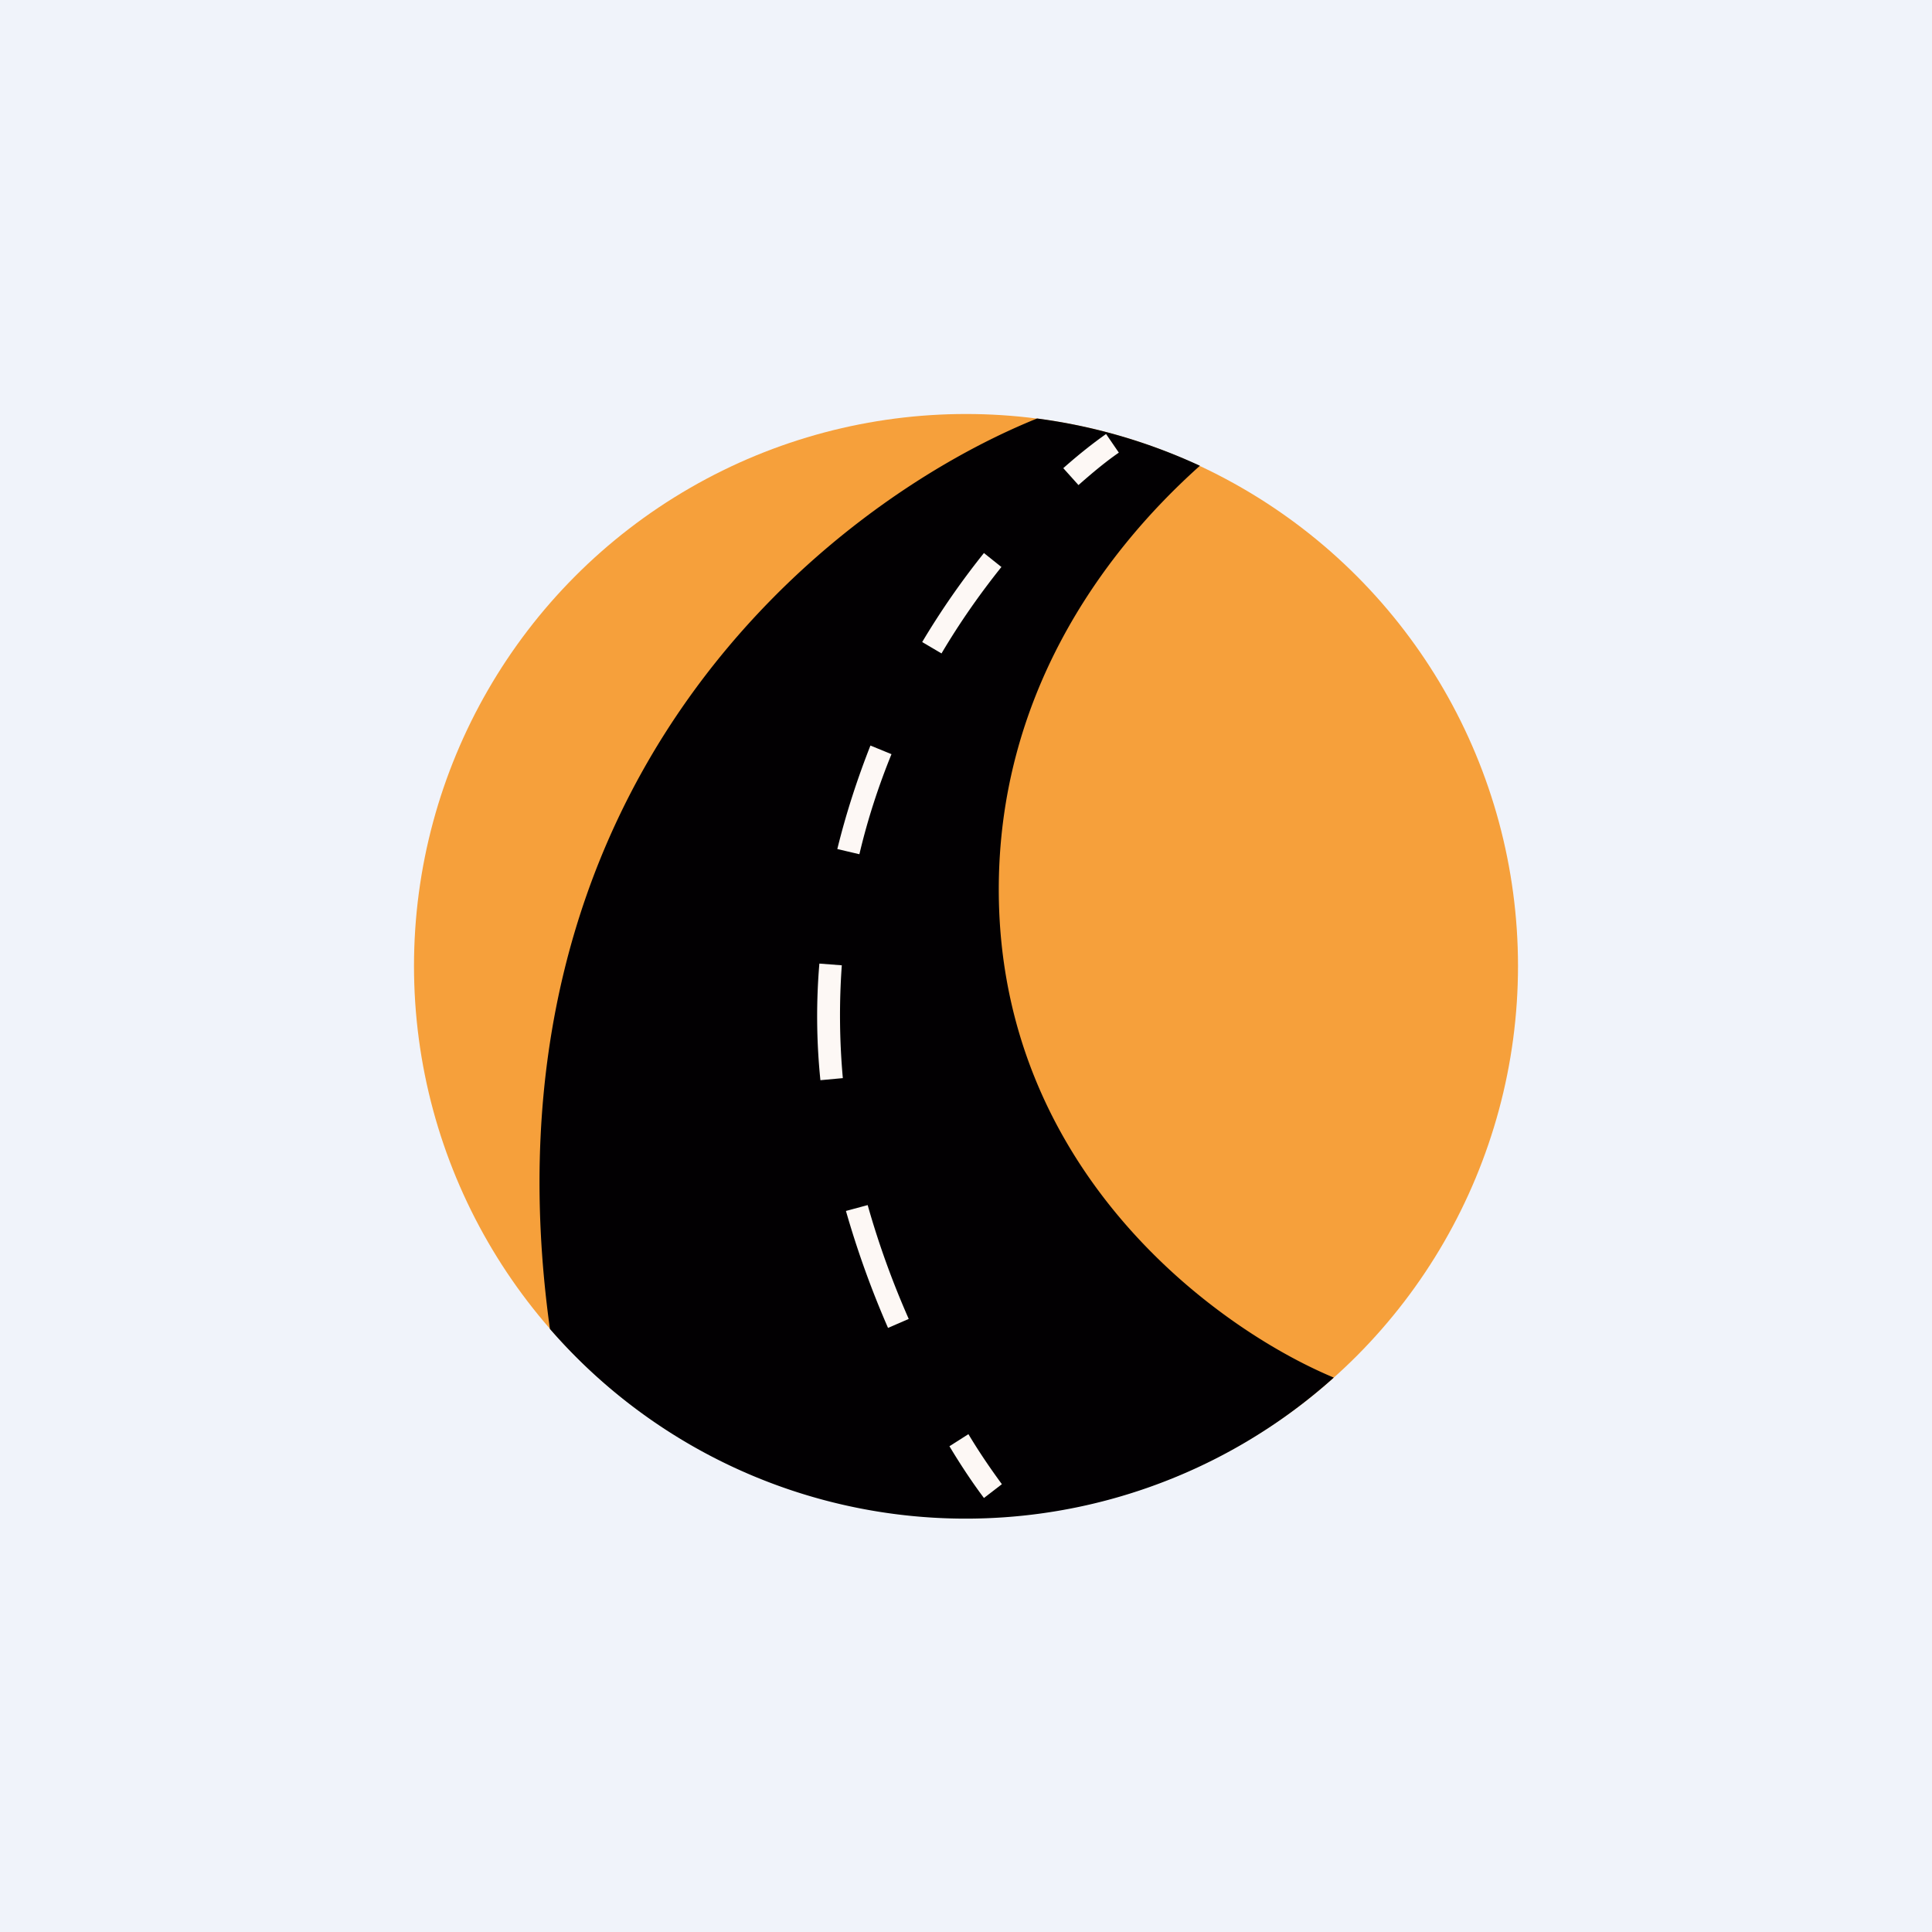
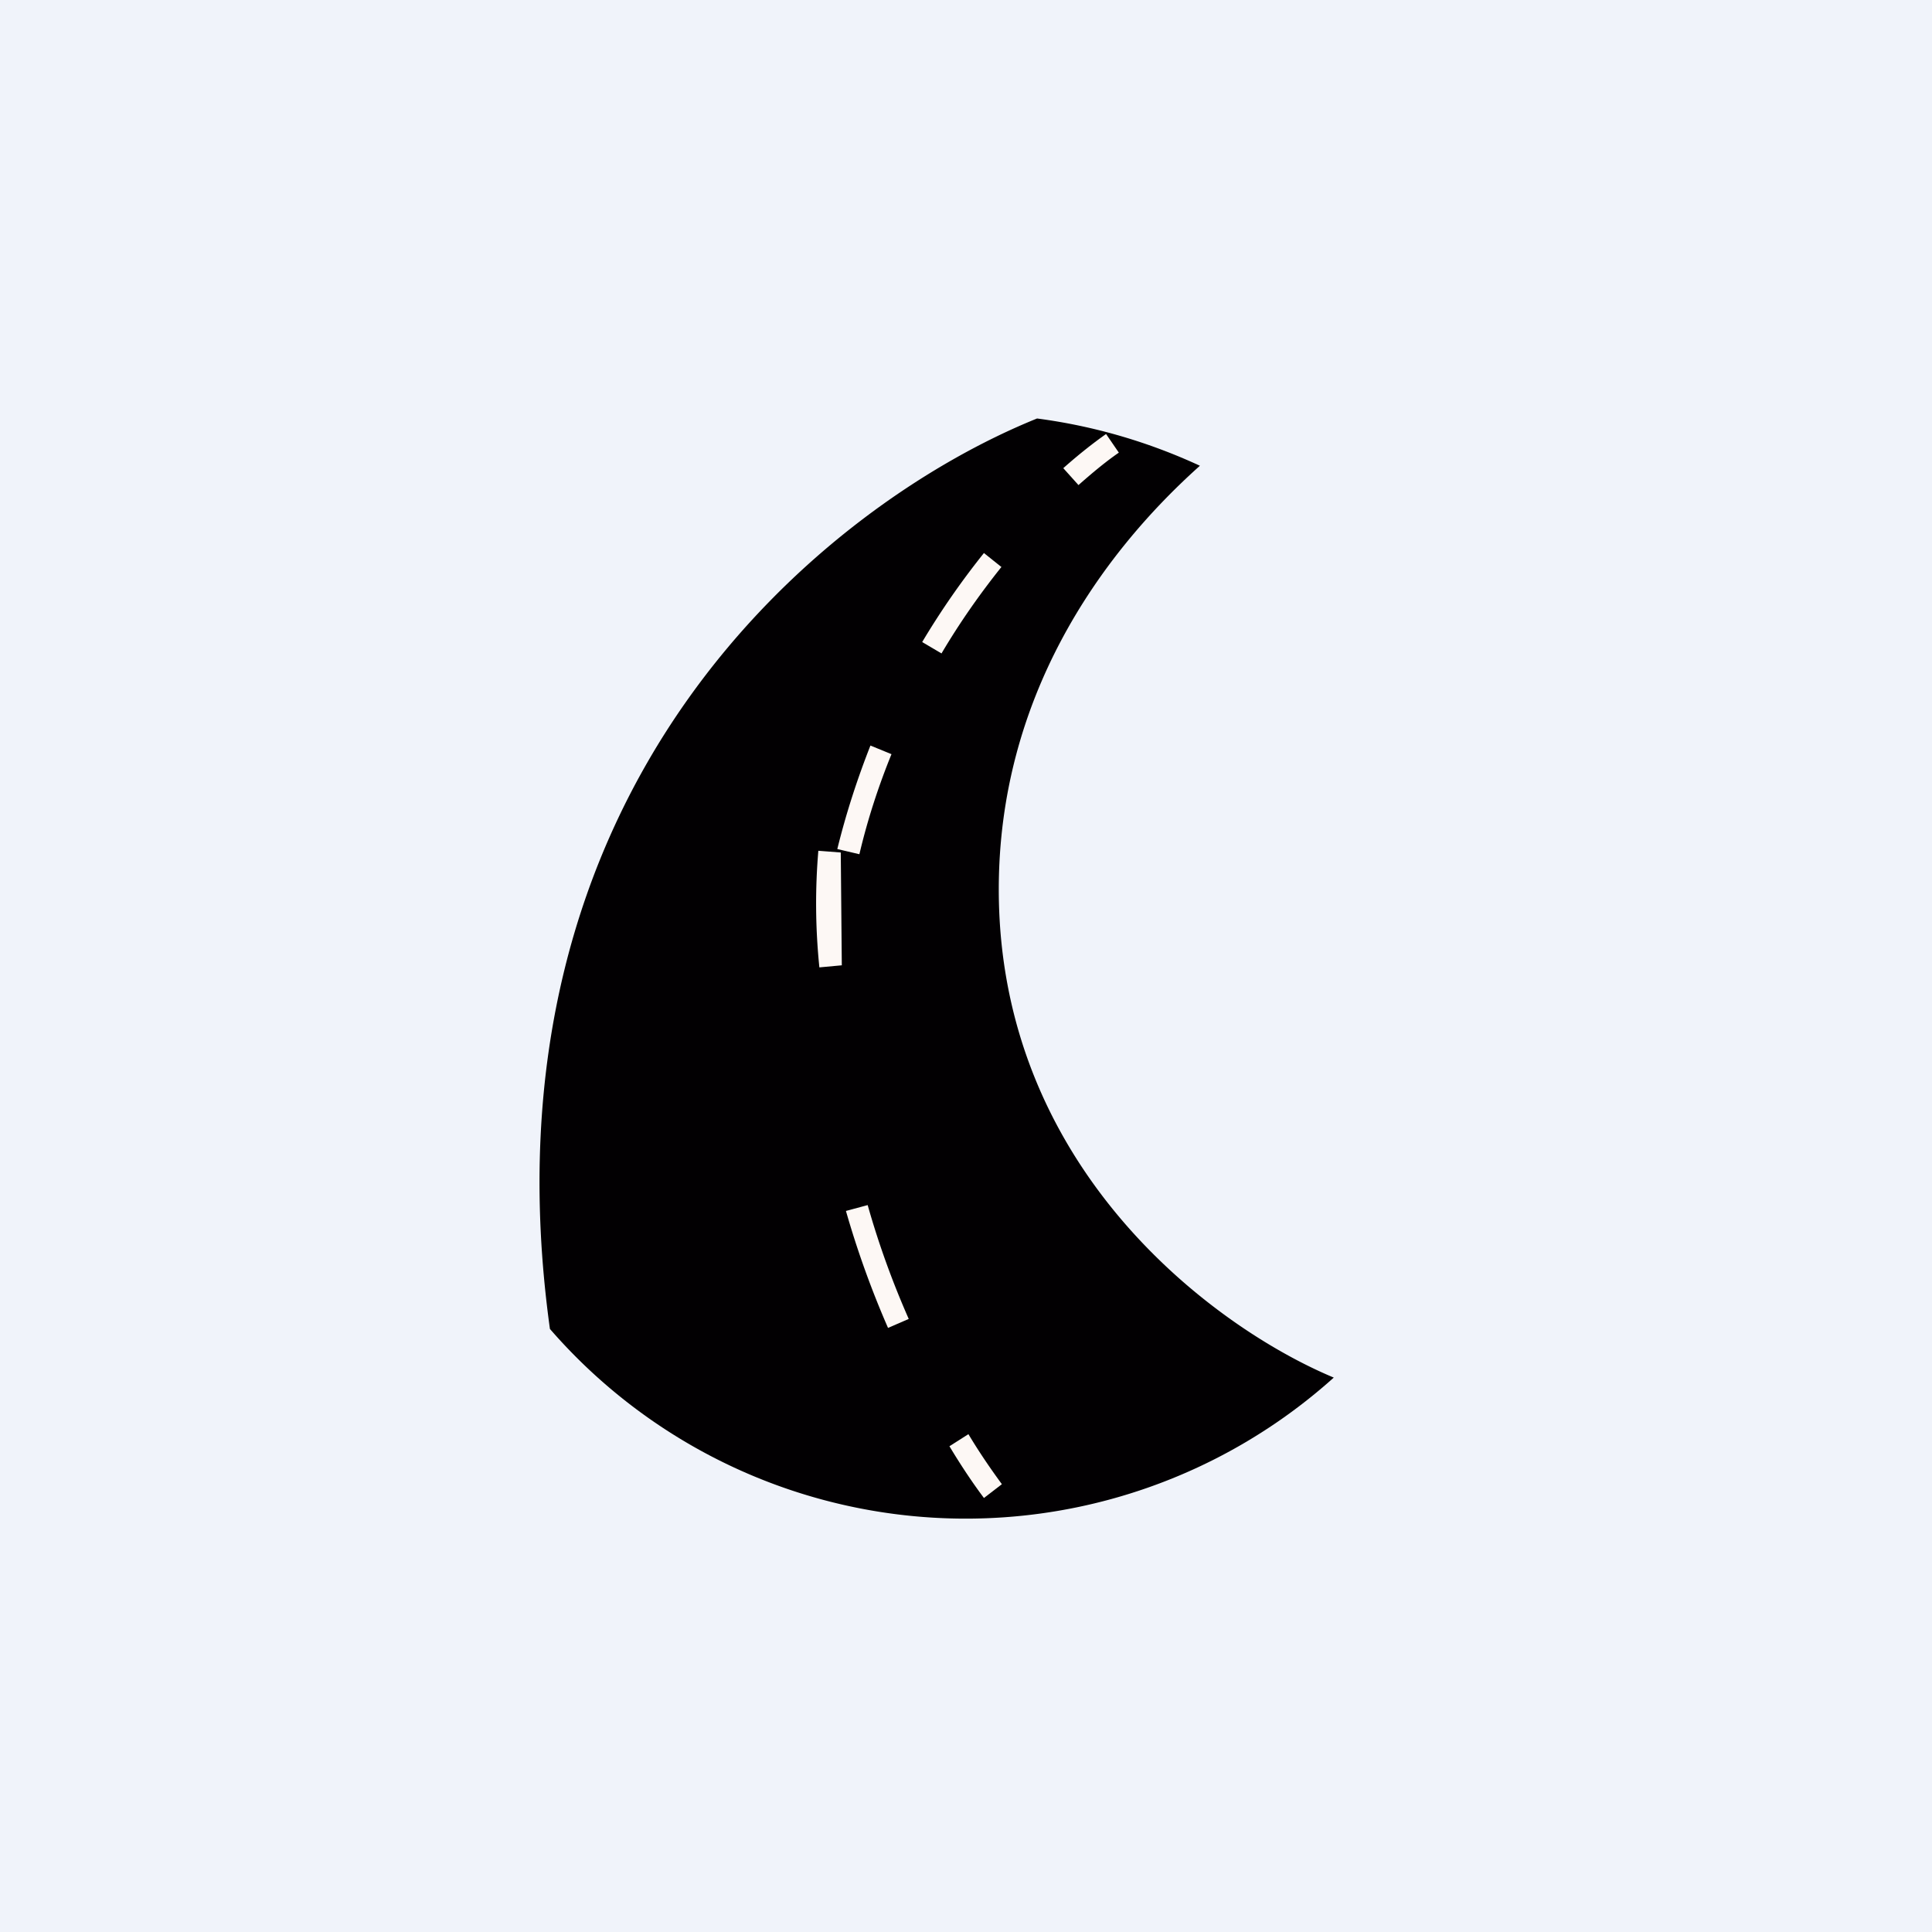
<svg xmlns="http://www.w3.org/2000/svg" width="56" height="56" viewBox="0 0 56 56">
  <path fill="#F0F3FA" d="M0 0h56v56H0z" />
-   <circle cx="28" cy="28" r="16" fill="#F6A03B" />
  <path d="M34.78 13.5c-2.94 2.63-5.83 6.76-5.83 12.28 0 8.1 6.24 12.7 9.71 14.15a15.96 15.96 0 0 1-22.72-1.41c-2.18-15.73 7.96-23.9 14.12-26.39 1.67.22 3.25.69 4.72 1.37Z" fill="#020002" />
-   <path d="M32.43 13.12c-.35.24-.74.56-1.17.94l-.44-.49c.45-.4.87-.73 1.24-.99l.37.54Zm-3.4 3.31c-.6.75-1.19 1.58-1.74 2.51l-.56-.33a22.8 22.8 0 0 1 1.79-2.58l.5.4Zm-3.19 5.43c-.37.91-.69 1.88-.93 2.9l-.64-.15c.26-1.06.59-2.06.96-3l.61.25Zm-1.44 6.12a20.3 20.3 0 0 0 .03 3.27l-.65.06a18.16 18.16 0 0 1-.03-3.38l.65.05Zm.75 6.95c.33 1.17.74 2.28 1.19 3.3l-.6.26a27.1 27.1 0 0 1-1.22-3.39l.63-.17Zm2.92 6.64c.36.6.7 1.08.97 1.45l-.52.4c-.3-.4-.64-.9-1-1.5l.55-.35Z" fill="#FDF8F5" />
+   <path d="M32.43 13.12c-.35.24-.74.56-1.17.94l-.44-.49c.45-.4.87-.73 1.24-.99l.37.54Zm-3.4 3.31c-.6.75-1.19 1.58-1.74 2.51l-.56-.33a22.8 22.8 0 0 1 1.79-2.58l.5.4Zm-3.19 5.43c-.37.91-.69 1.88-.93 2.9l-.64-.15c.26-1.06.59-2.06.96-3l.61.25Zm-1.44 6.12l-.65.06a18.16 18.16 0 0 1-.03-3.38l.65.05Zm.75 6.95c.33 1.17.74 2.28 1.19 3.3l-.6.26a27.1 27.1 0 0 1-1.22-3.39l.63-.17Zm2.92 6.64c.36.6.7 1.08.97 1.45l-.52.4c-.3-.4-.64-.9-1-1.5l.55-.35Z" fill="#FDF8F5" />
</svg>